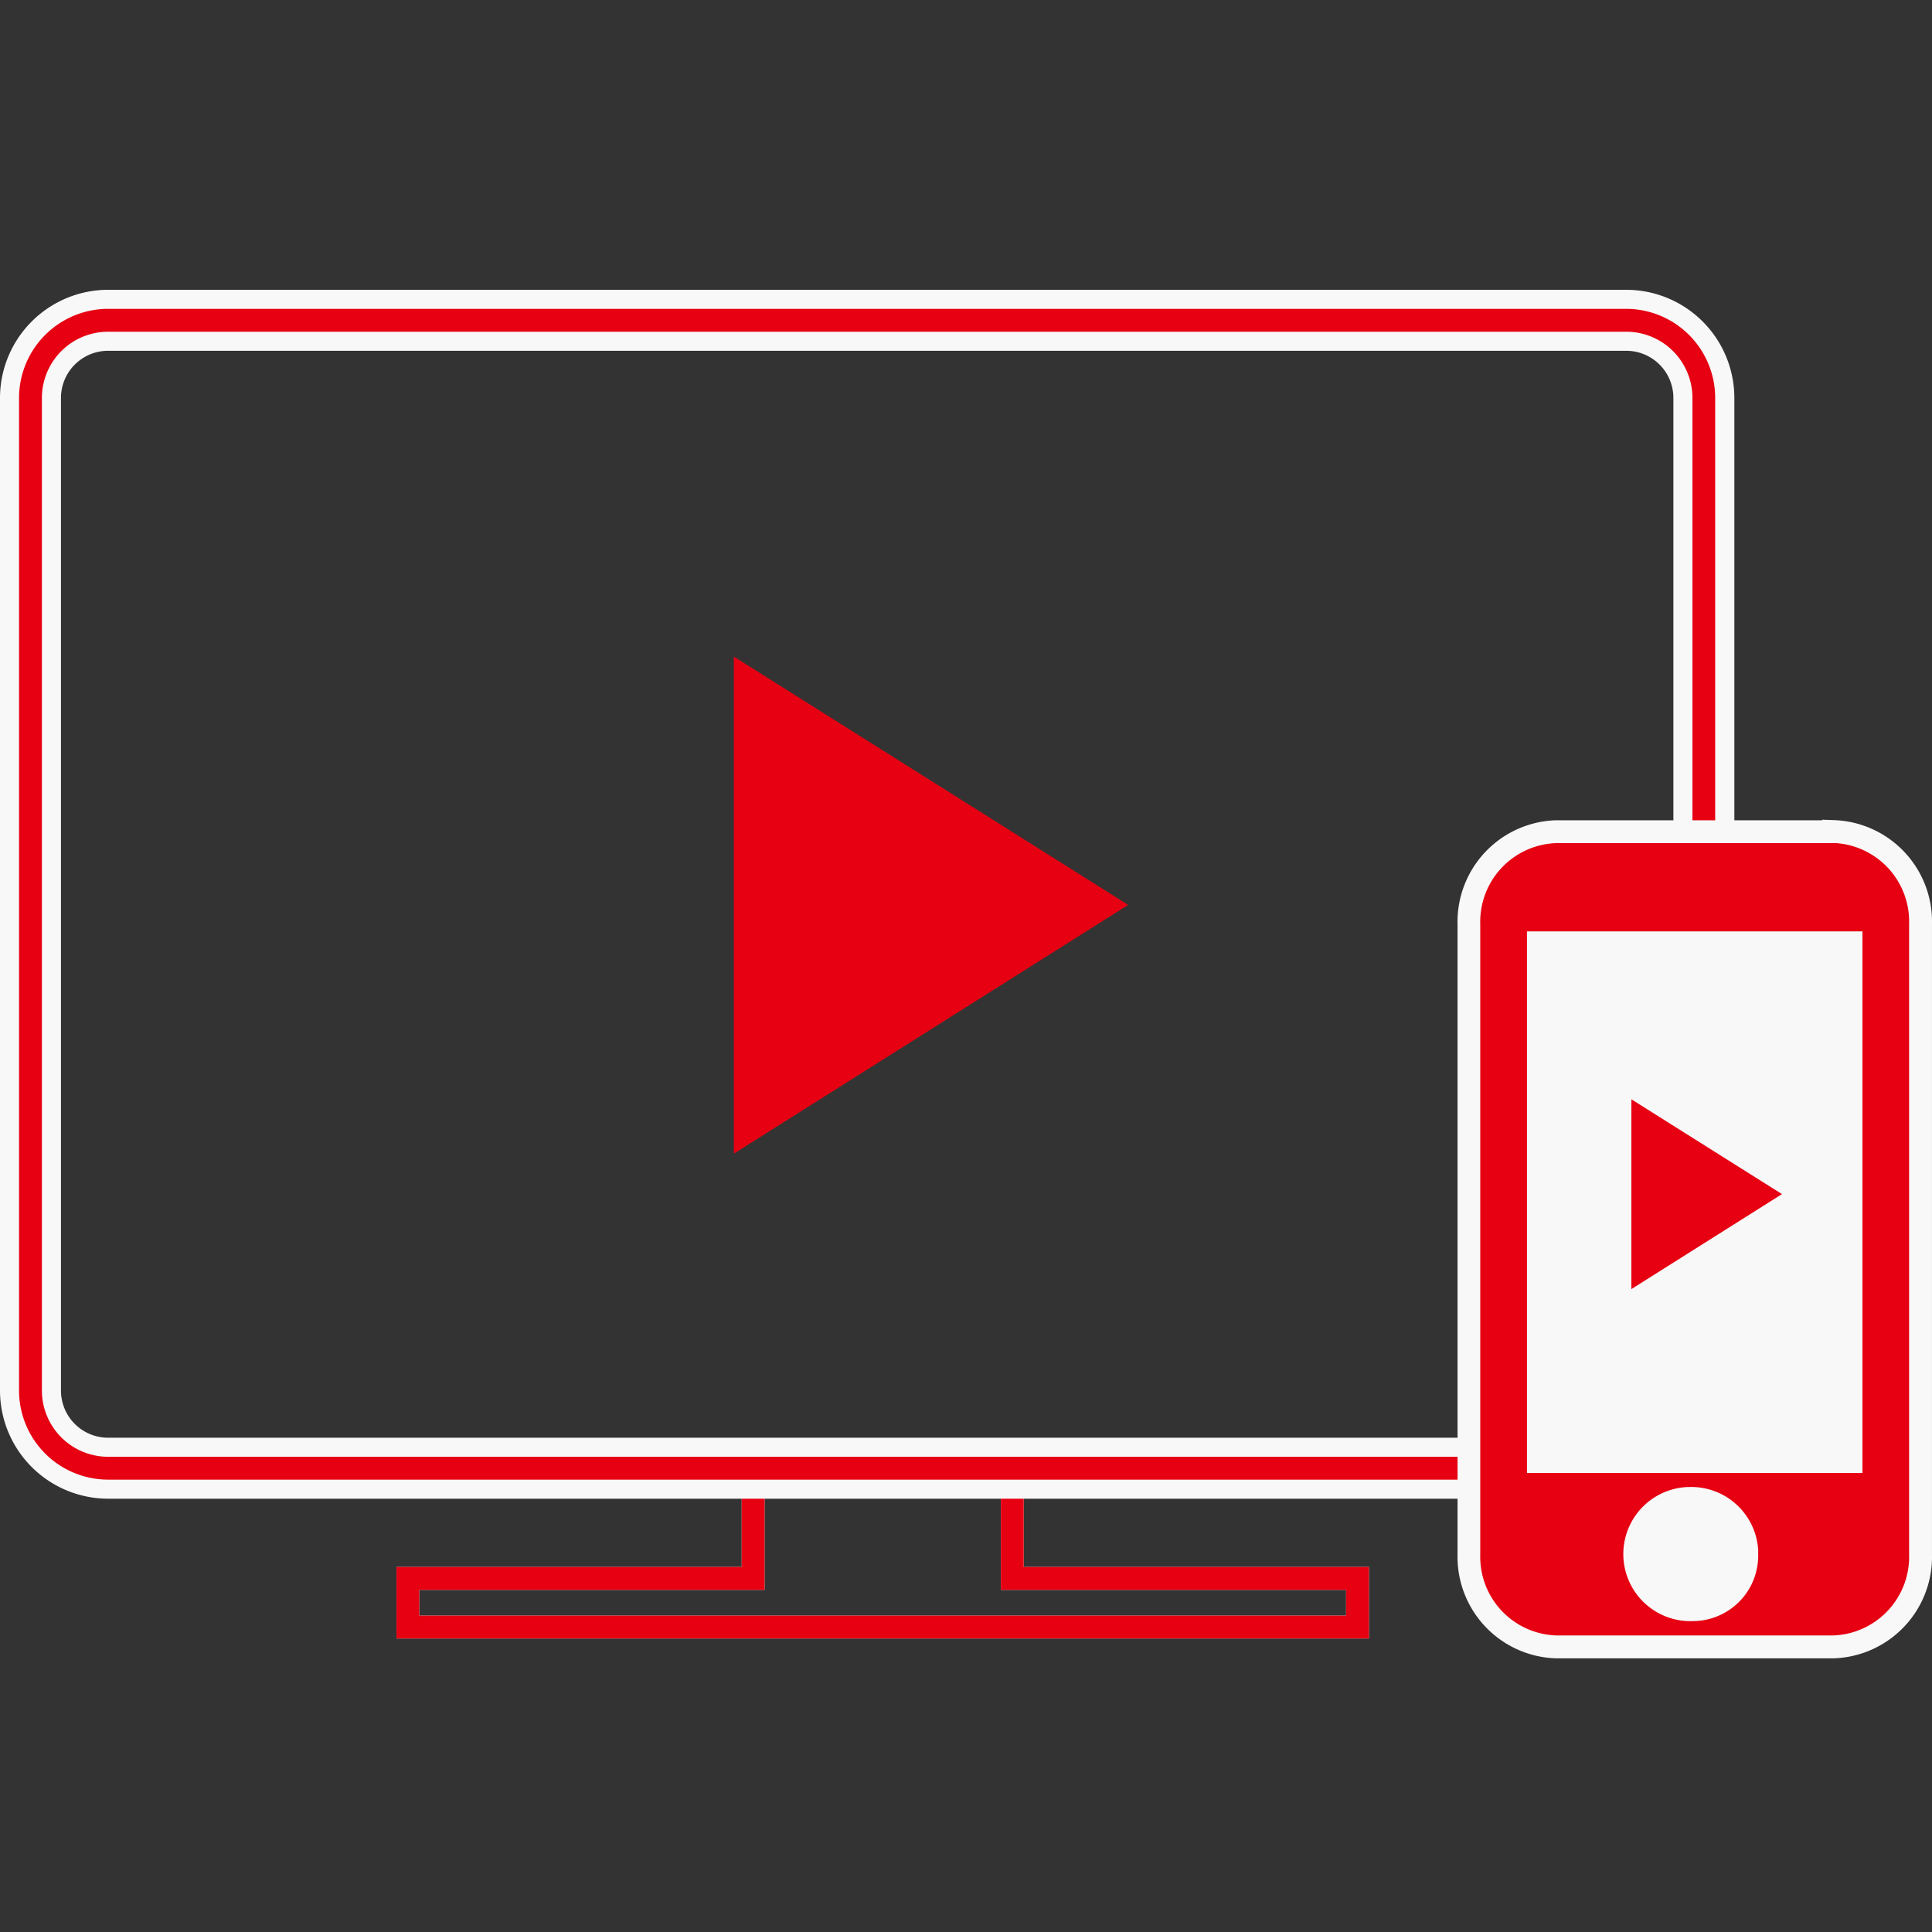
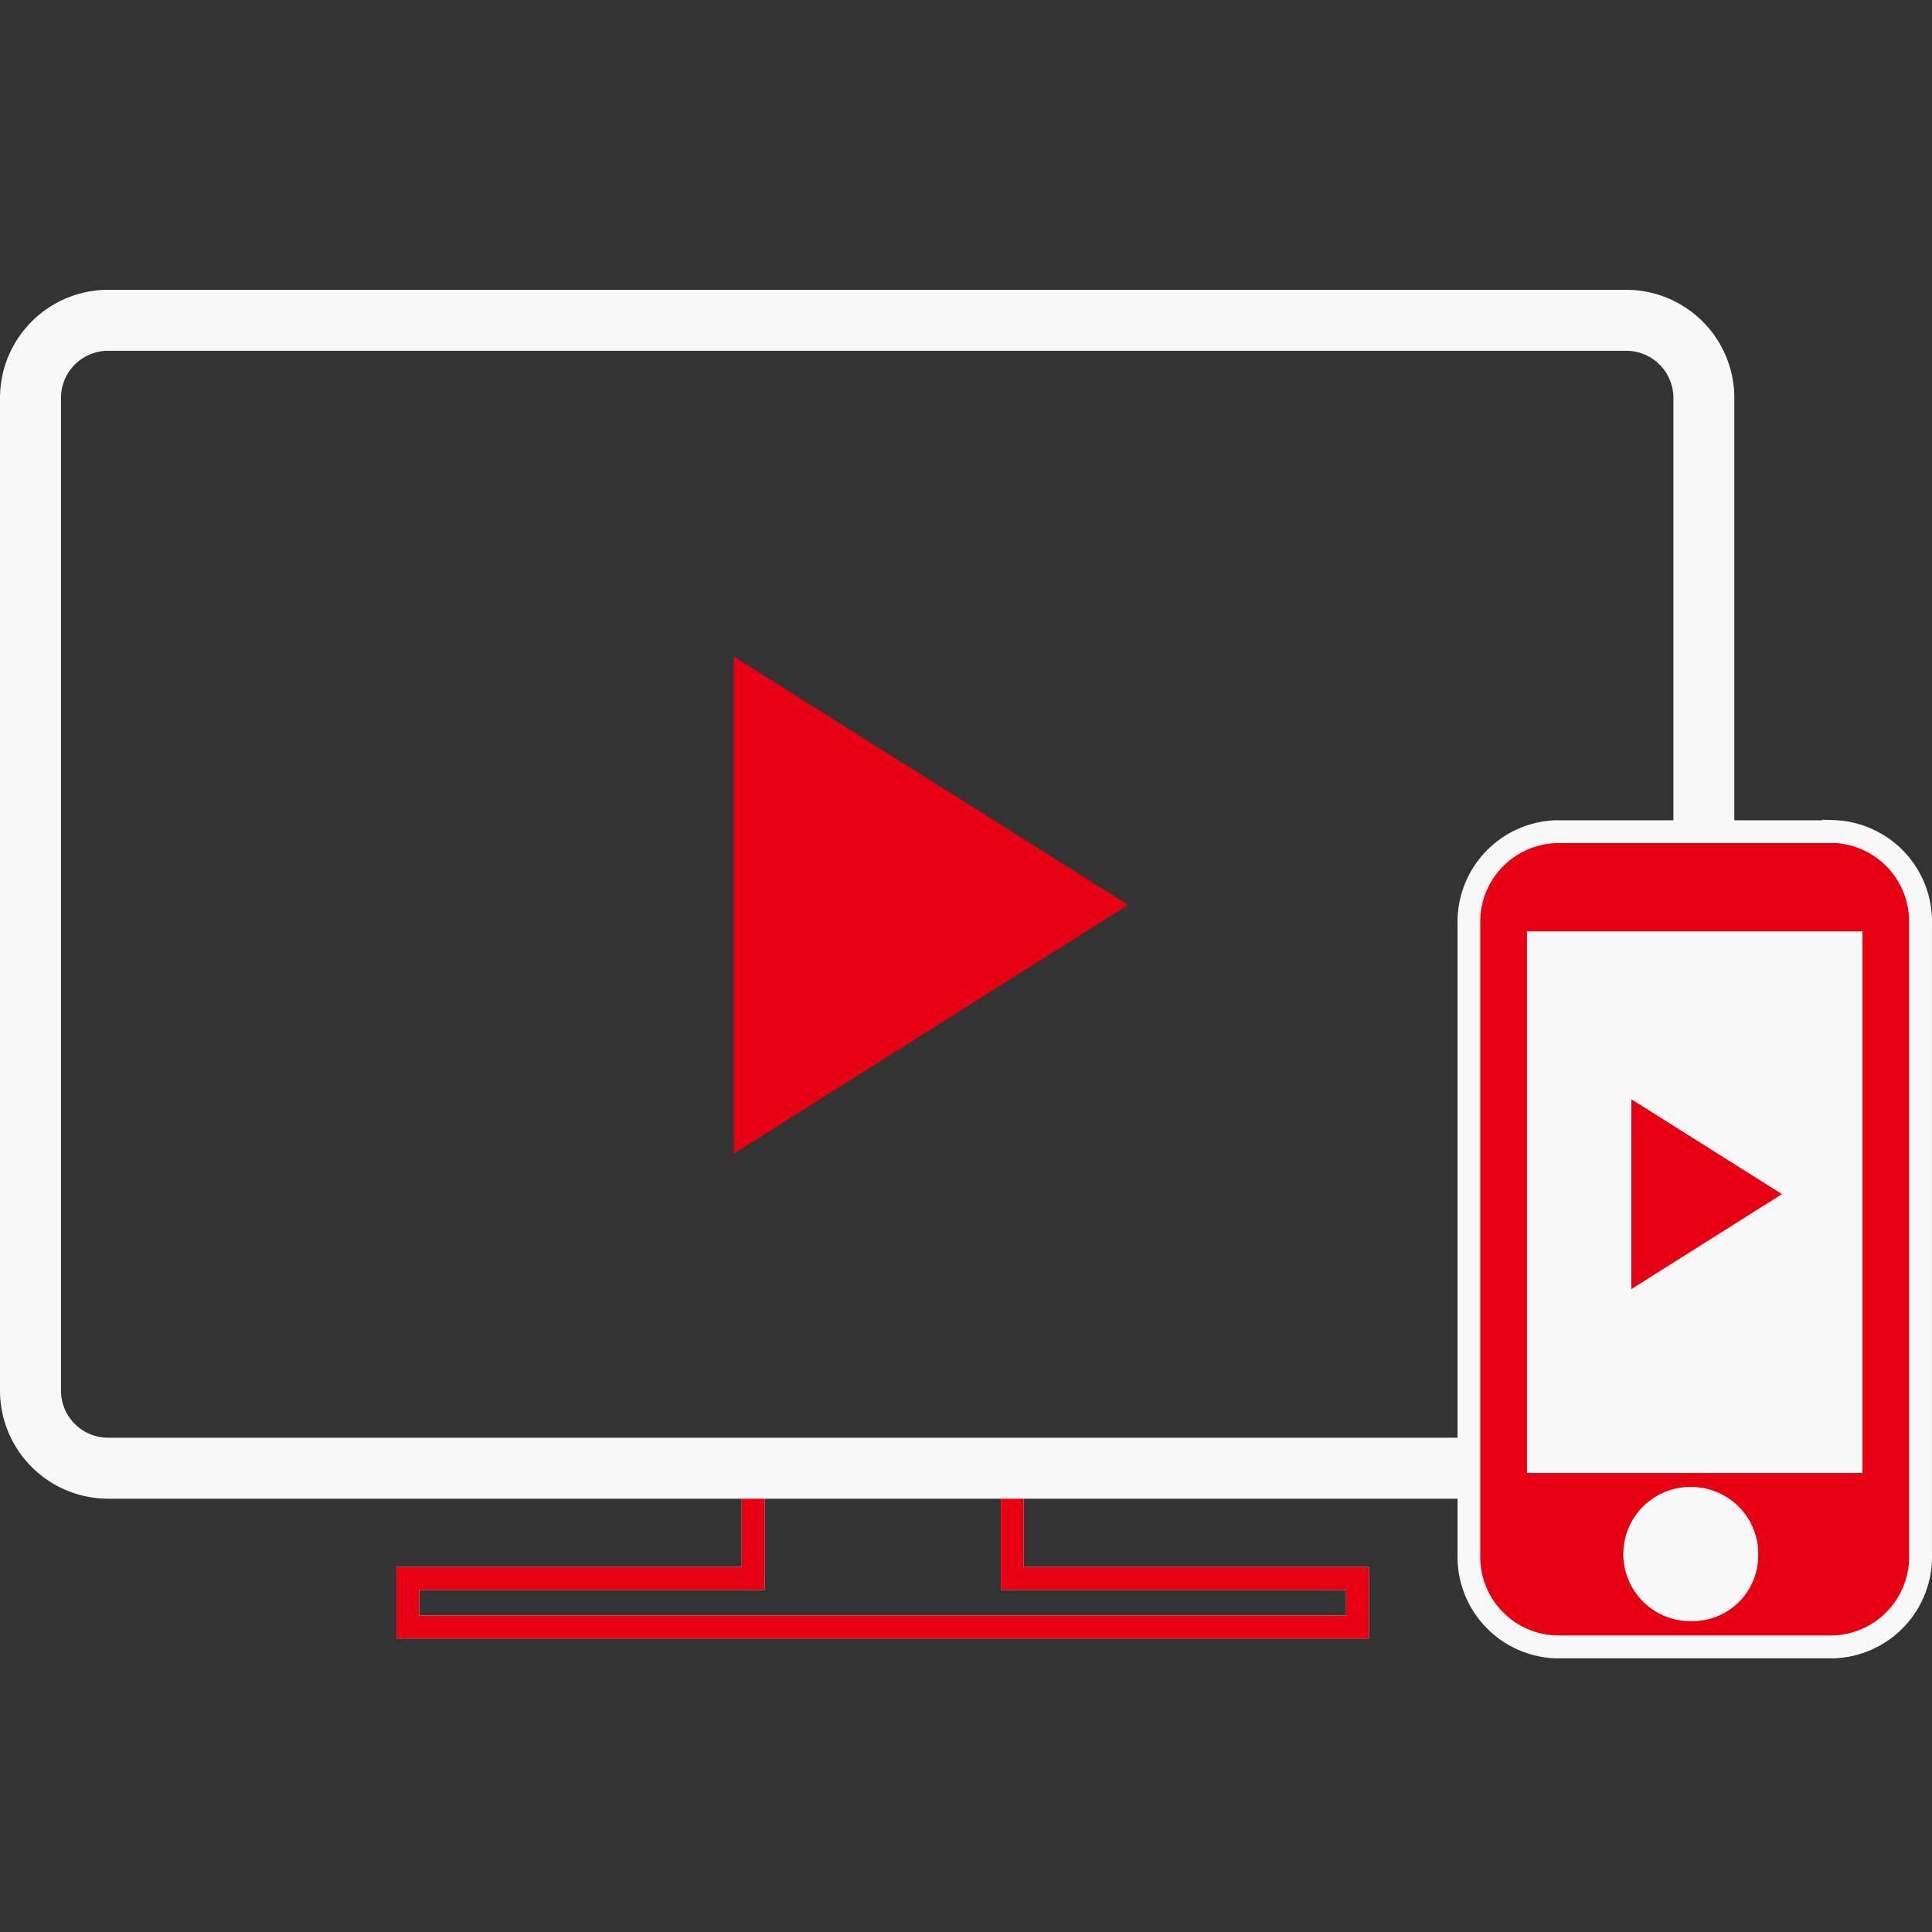
<svg xmlns="http://www.w3.org/2000/svg" id="encode_03" width="120" height="120" viewBox="0 0 120 120">
  <rect x="0" y="0" width="120" height="120" fill="#333333" stroke="none" />
  <defs>
    <clipPath id="clip-path">
      <rect id="長方形_16" data-name="長方形 16" width="120" height="120" fill="#fff" />
    </clipPath>
  </defs>
  <g id="マスクグループ_41" data-name="マスクグループ 41" clip-path="url(#clip-path)">
    <g id="グループ_73" data-name="グループ 73" transform="translate(-237.589 -2033)">
      <path id="パス_64" data-name="パス 64" d="M86.5,88.305H26.1v-4.44H47.544V77.02H65.059v6.845H86.5ZM27.52,86.885H85.082v-1.6H63.639V78.44H48.964v6.845H27.52Z" transform="translate(236.115 2046.464)" fill="#fff" />
      <path id="パス_65" data-name="パス 65" d="M86.5,88.305H26.1v-4.44H47.544V77.02H65.059v6.845H86.5ZM27.52,86.885H85.082v-1.6H63.639V78.44H48.964v6.845H27.52Z" transform="translate(236.115 2046.464)" fill="#e60012" />
      <path id="長方形_30" data-name="長方形 30" d="M4.712-2h94.3a6.723,6.723,0,0,1,6.712,6.715V66.372a6.723,6.723,0,0,1-6.712,6.715H4.712A6.723,6.723,0,0,1-2,66.372V4.715A6.723,6.723,0,0,1,4.712-2Zm94.3,71.3a2.929,2.929,0,0,0,2.925-2.927V4.715a2.929,2.929,0,0,0-2.928-2.927H4.712A2.929,2.929,0,0,0,1.787,4.715V66.372A2.929,2.929,0,0,0,4.712,69.3Z" transform="translate(239.589 2053)" fill="#f8f8f8" />
-       <path id="長方形_31" data-name="長方形 31" d="M4.779-.75h94.3A5.537,5.537,0,0,1,104.6,4.781V66.439a5.537,5.537,0,0,1-5.529,5.531H4.779A5.537,5.537,0,0,1-.75,66.439V4.781A5.537,5.537,0,0,1,4.779-.75Zm94.3,71.3a4.114,4.114,0,0,0,4.109-4.111V4.781A4.114,4.114,0,0,0,99.075.671H4.779A4.114,4.114,0,0,0,.67,4.781V66.439A4.114,4.114,0,0,0,4.779,70.55Z" transform="translate(239.522 2052.933)" fill="#e60012" />
      <path id="d" d="M99.13,40.88h22.75V86.012H99.13Z" transform="translate(232.099 2048.388)" fill="#f8f8f8" />
      <path id="e" d="M119.246,36.009H101.986a5.586,5.586,0,0,0-5.4,5.756v39.12a5.586,5.586,0,0,0,5.4,5.756h17.259a5.586,5.586,0,0,0,5.4-5.756V41.756a5.586,5.586,0,0,0-5.4-5.756Zm-8.625,48.322a3.458,3.458,0,1,1,3.228-3.664v.208A3.356,3.356,0,0,1,110.621,84.332Zm9.7-9.2H100.907V42.911h19.418V75.12Z" transform="translate(232.235 2048.648)" fill="#e60012" />
      <path id="e_-_アウトライン" data-name="e - アウトライン" d="M118.495,35.224l.735.025a6.309,6.309,0,0,1,6.083,6.477V80.835a6.31,6.31,0,0,1-6.085,6.476h-17.3a6.309,6.309,0,0,1-6.083-6.476v-39.1a6.31,6.31,0,0,1,6.085-6.476h16.568Zm.874,1.454H101.956a4.887,4.887,0,0,0-4.7,5.026V80.866a4.886,4.886,0,0,0,4.7,5.024h17.236a4.887,4.887,0,0,0,4.7-5.026V41.693A4.887,4.887,0,0,0,119.368,36.678ZM100.157,42.16h20.838V75.8H100.157Zm19.418,1.42h-18v30.8h18Zm-9.211,33.089a4.166,4.166,0,0,1,4.154,3.912v.24a4.071,4.071,0,0,1-3.9,4.175c-.08,0-.163.007-.243.007a4.168,4.168,0,0,1-.259-8.331C110.193,76.675,110.281,76.669,110.364,76.669Zm2.735,3.976a2.746,2.746,0,0,0-2.735-2.556c-.055,0-.112,0-.167,0a2.747,2.747,0,1,0,.174,5.491c.055,0,.112,0,.167,0h.017a2.651,2.651,0,0,0,2.544-2.724v-.211Z" transform="translate(232.275 2048.69)" fill="#f8f8f8" />
      <path id="f" d="M48.25,24.25V55.123L72.742,39.673Z" transform="translate(234.92 2049.533)" fill="#e60012" />
      <path id="g" d="M107.25,53.41v11.8l9.354-5.9-9.354-5.889Z" transform="translate(231.667 2047.858)" fill="#e60012" />
    </g>
  </g>
</svg>